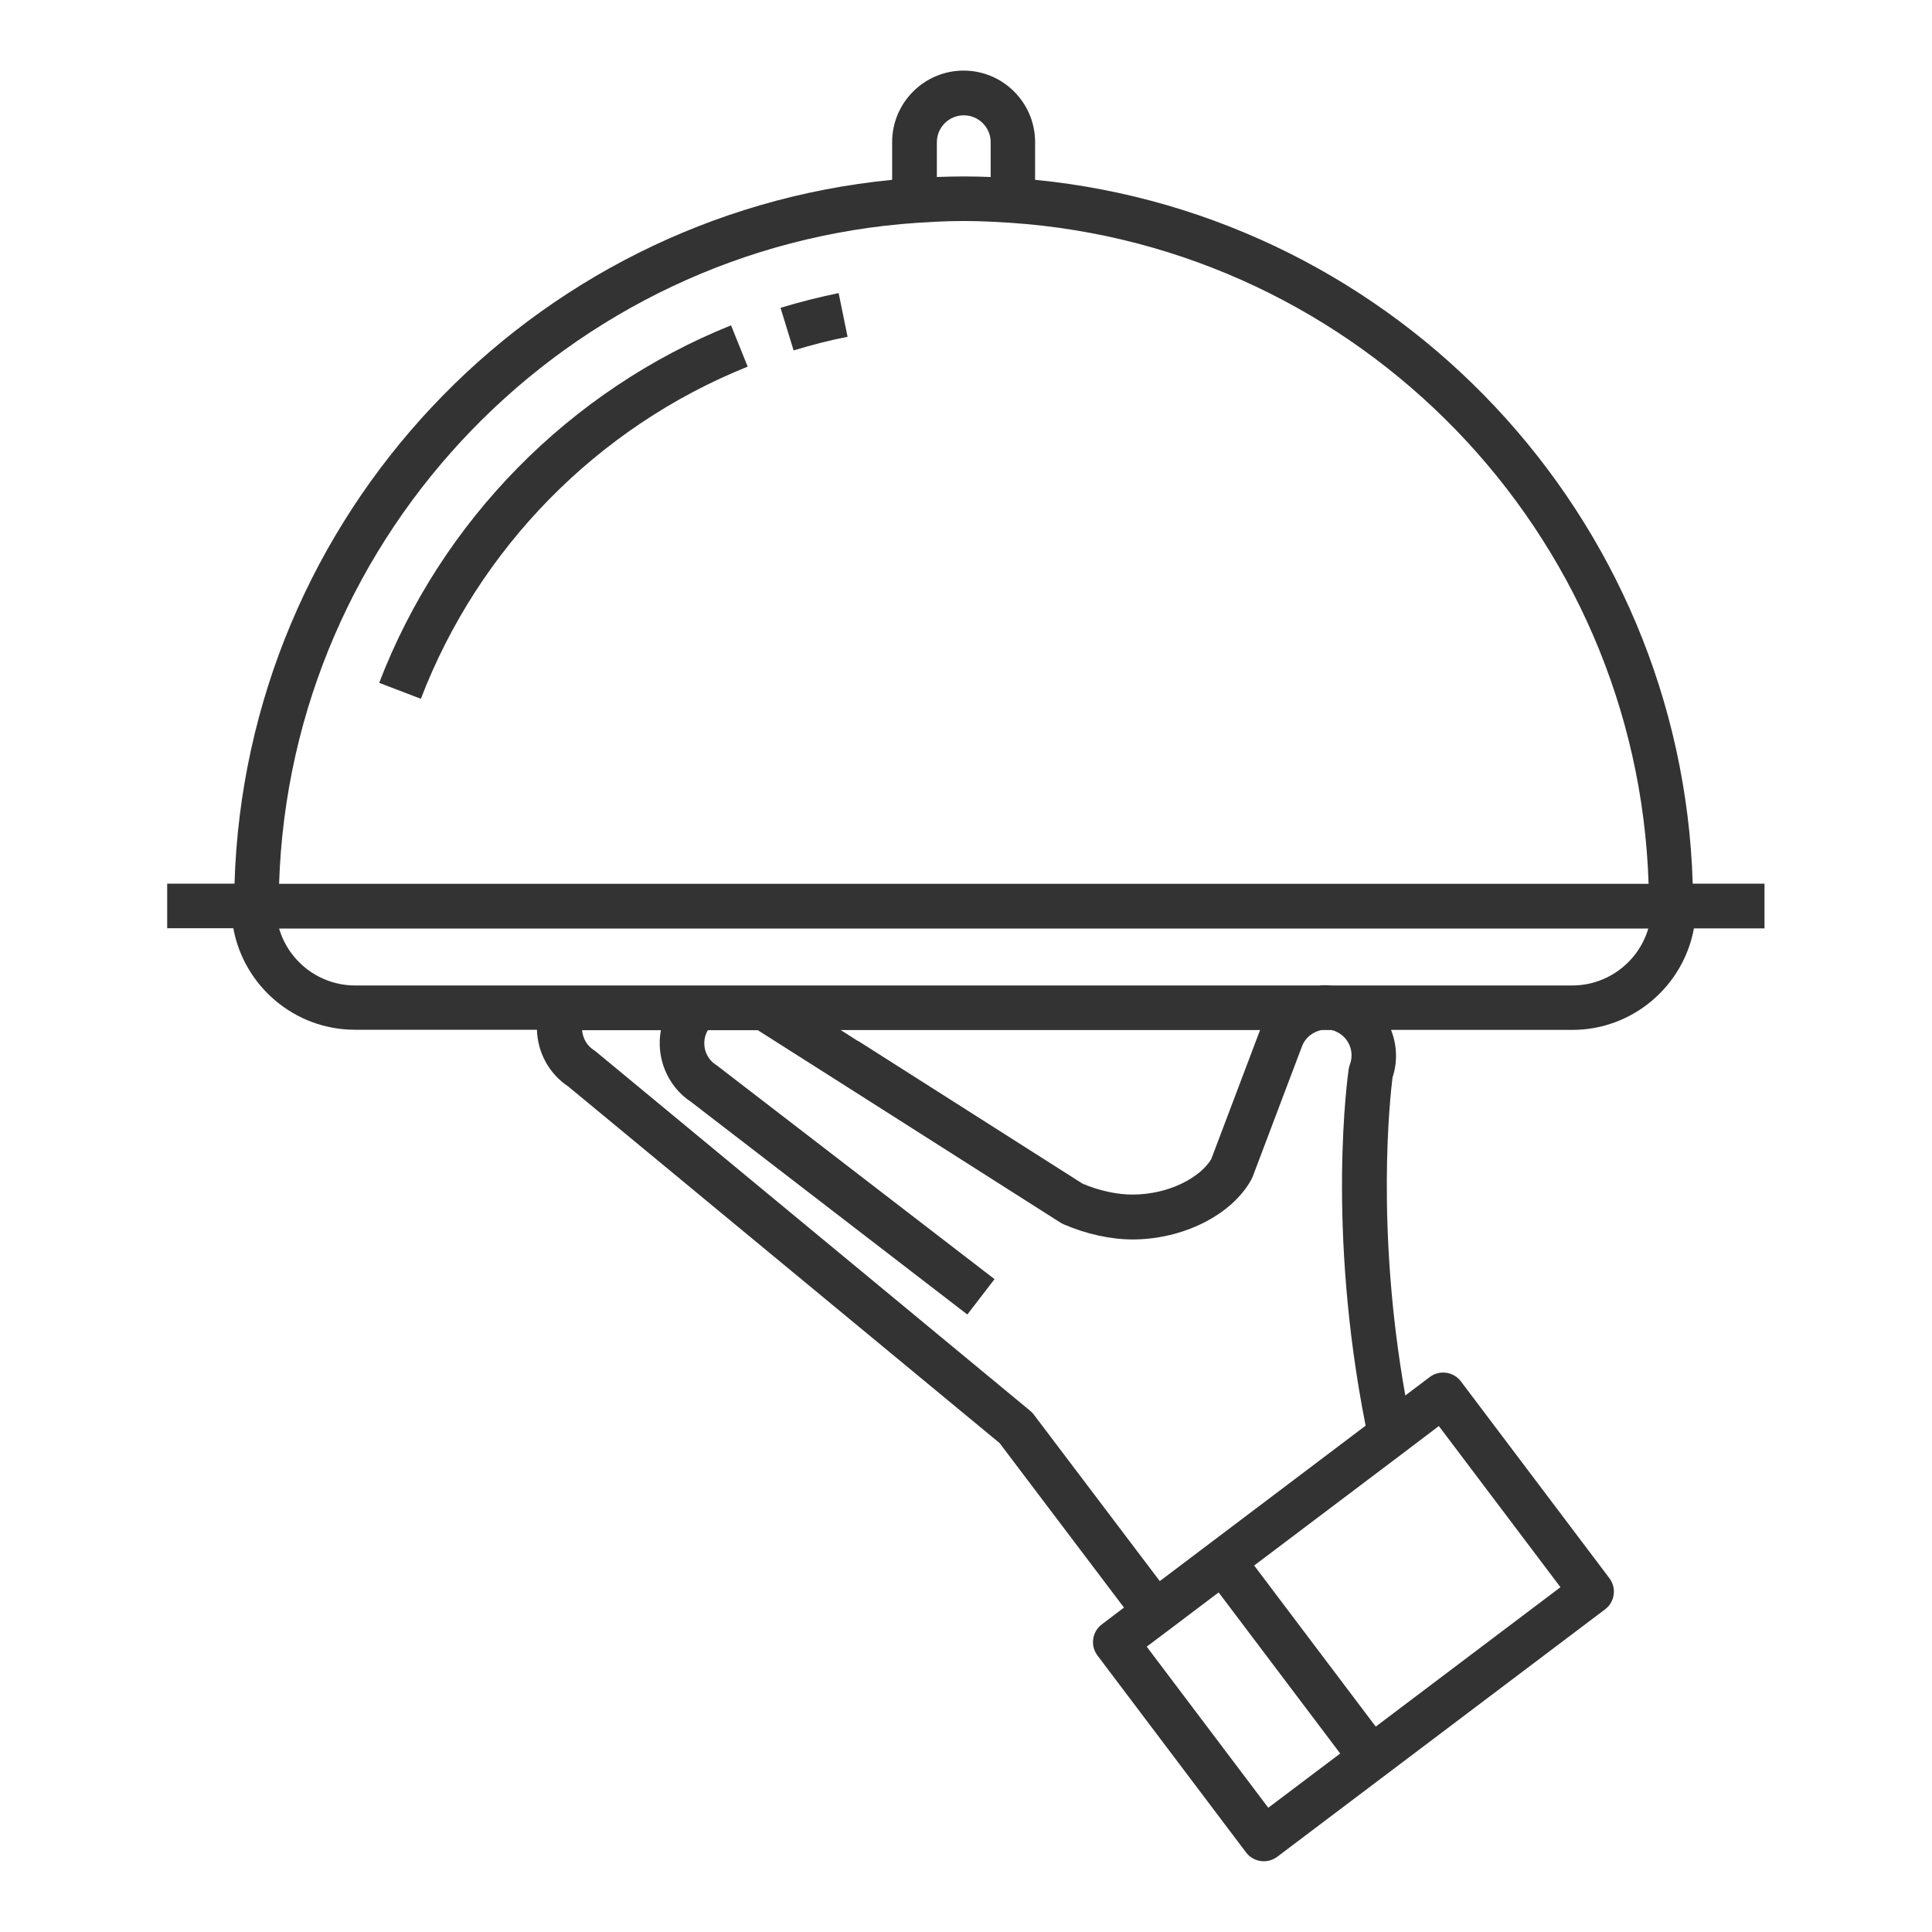
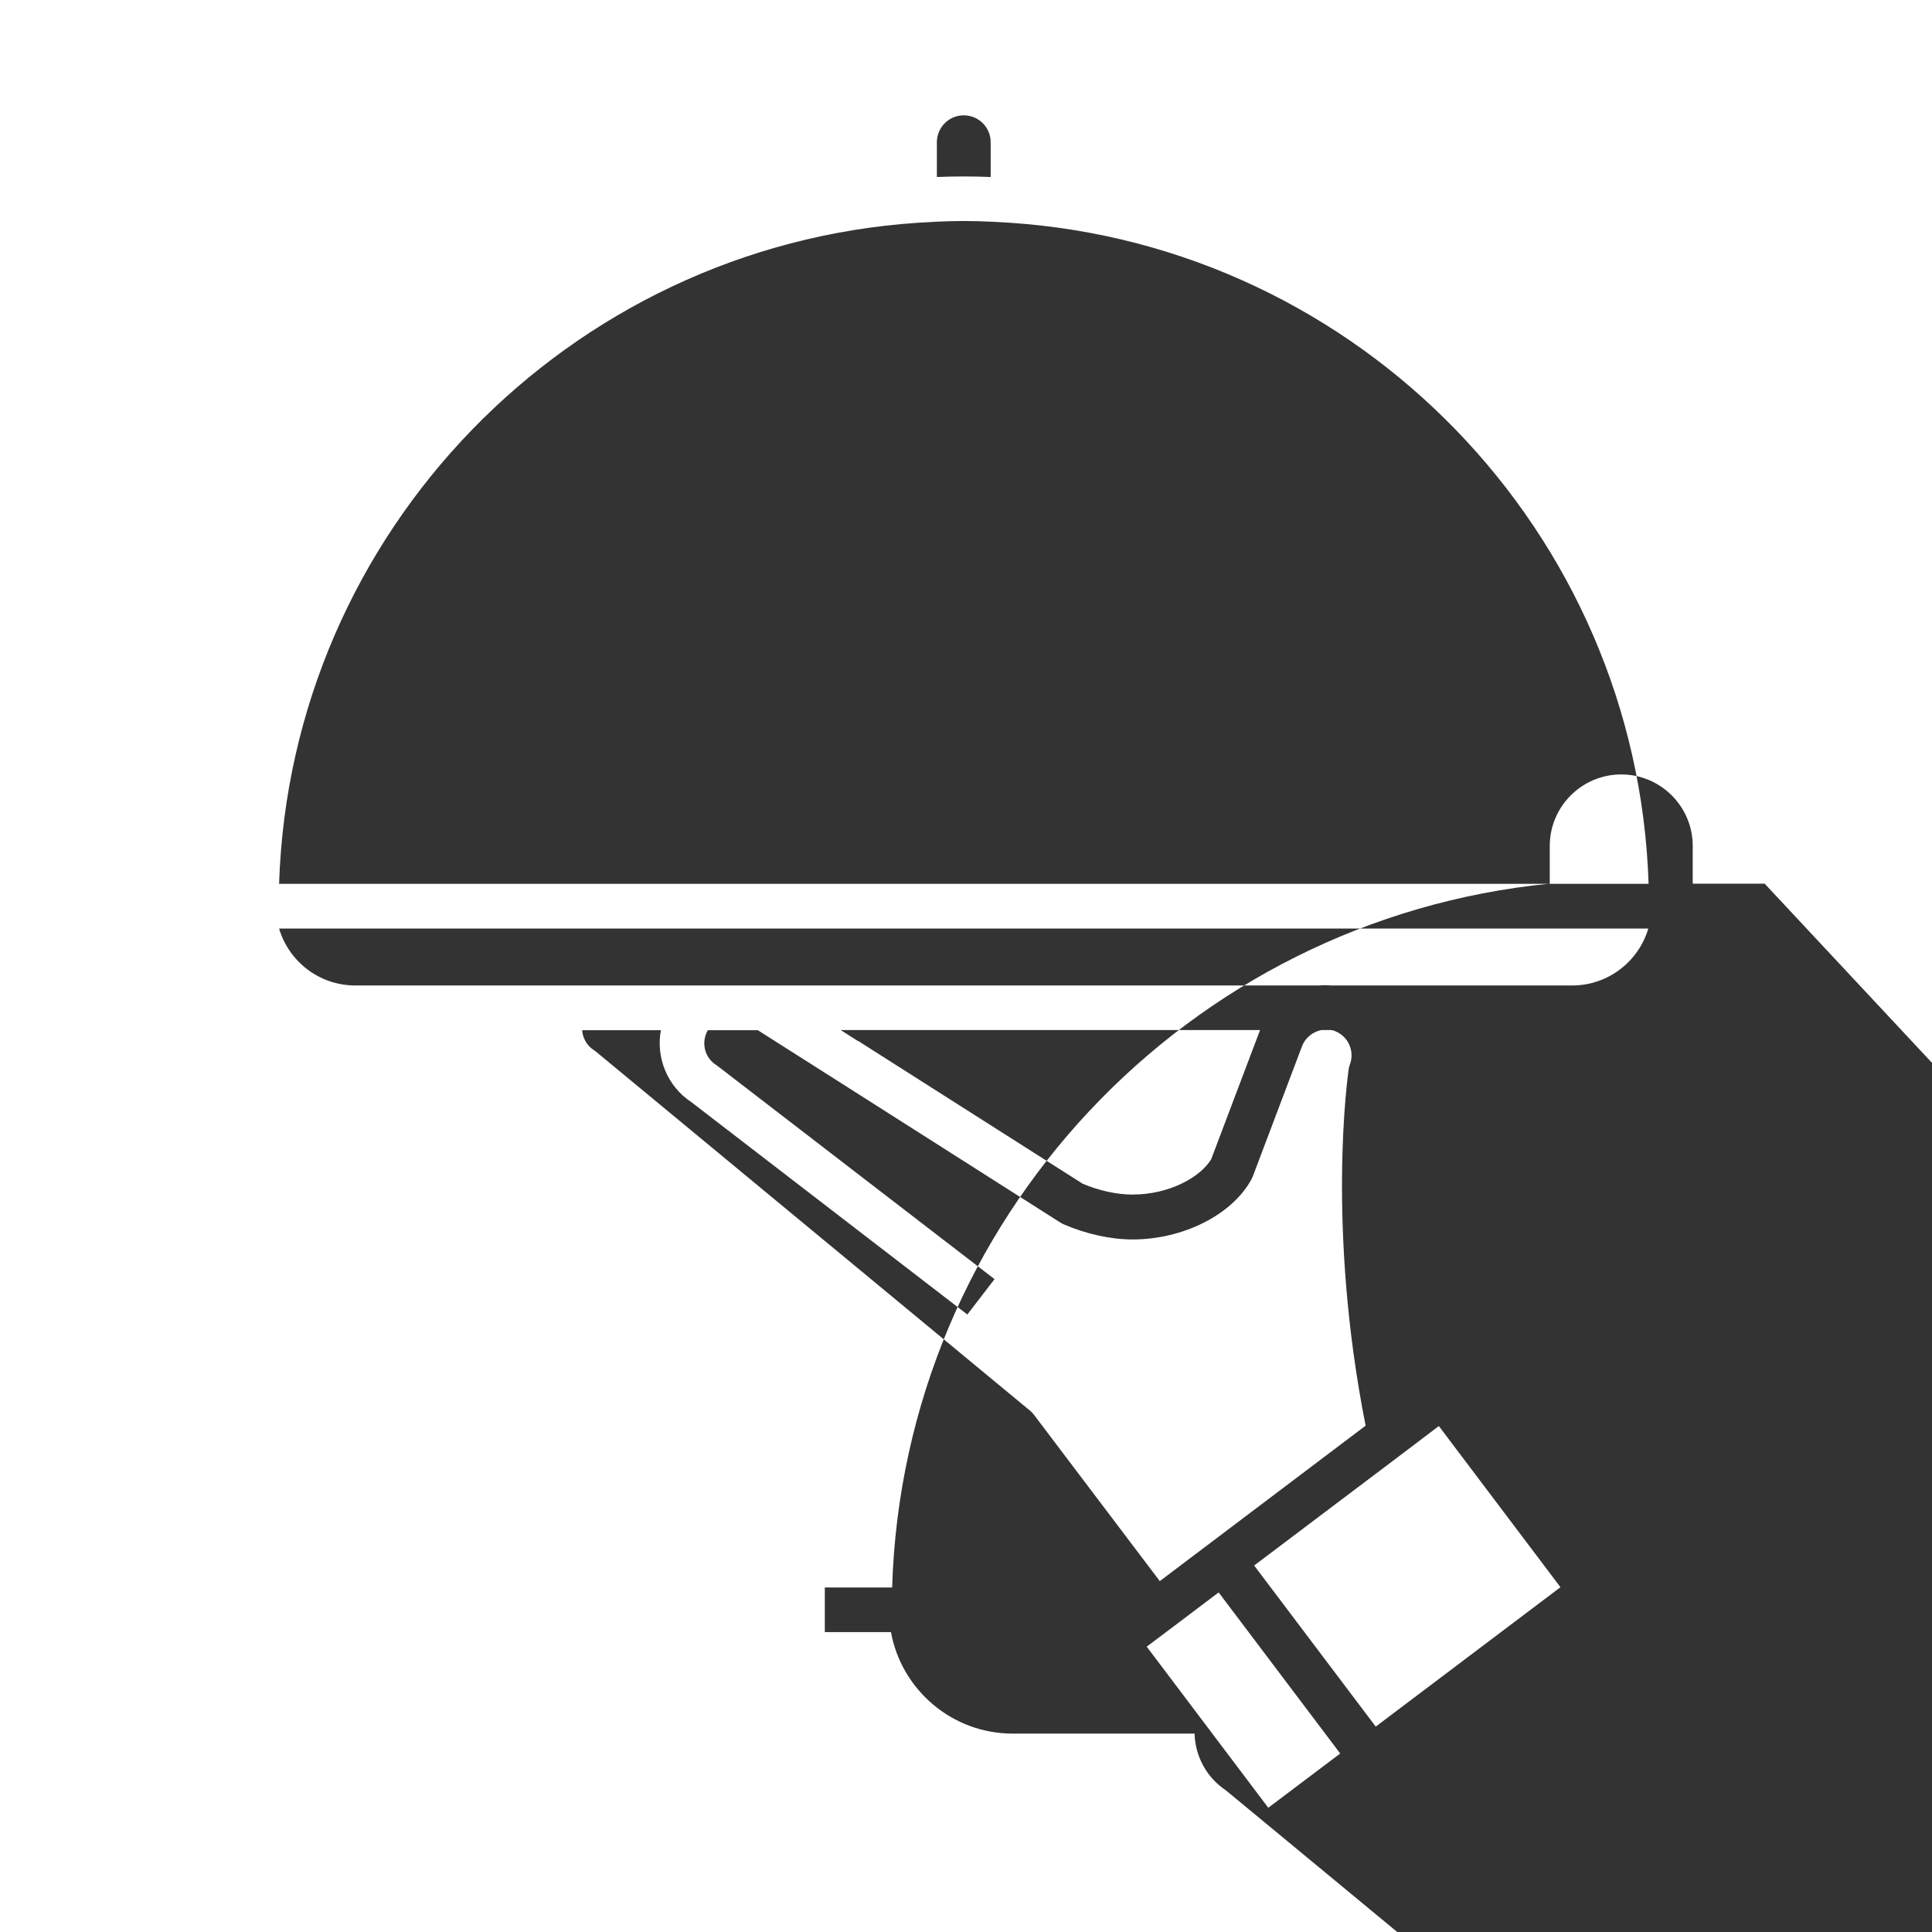
<svg xmlns="http://www.w3.org/2000/svg" id="a" viewBox="0 0 130 130">
  <defs>
    <style>.b{fill:#333;}</style>
  </defs>
-   <path class="b" d="M52.52,20.71l.88,2.87c1.2-.37,2.42-.68,3.63-.92l-.6-2.94c-1.3,.27-2.62,.6-3.9,.99Z" />
-   <path class="b" d="M25.52,45.95l2.8,1.07c3.89-10.15,11.9-18.3,21.99-22.35l-1.12-2.78c-10.86,4.37-19.49,13.14-23.68,24.07Z" />
-   <path class="b" d="M118.74,59.46h-4.84c-.75-24.77-19.92-44.98-44.25-47.36v-2.54c0-2.65-2.16-4.81-4.81-4.81s-4.81,2.16-4.81,4.81v2.54c-24.33,2.38-43.5,22.59-44.25,47.36h-4.53v3h4.45c.71,3.88,4.11,6.83,8.19,6.83h12.24c.04,1.51,.8,2.95,2.11,3.82l29.02,23.99,8.37,11.07-1.49,1.13c-.32,.24-.53,.6-.58,.99-.06,.39,.05,.79,.29,1.11l9.99,13.24c.29,.39,.74,.6,1.2,.6,.31,0,.63-.1,.9-.3l22.06-16.65c.32-.24,.53-.6,.58-.99,.06-.39-.05-.79-.29-1.11l-9.99-13.24c-.5-.66-1.44-.79-2.1-.29l-1.64,1.24c-2.02-11.36-1.01-20.2-.86-21.4,.36-1.08,.29-2.21-.1-3.2h12.19c4.08,0,7.48-2.95,8.19-6.83h4.75v-3ZM63.04,9.57c0-1,.81-1.81,1.81-1.81s1.81,.81,1.81,1.81v2.34c-1.28-.05-2.33-.05-3.62,0v-2.34Zm-1.29,5.42c.43-.03,.83-.05,1.21-.07,.63-.03,1.26-.05,1.89-.05s1.27,.02,1.9,.05c.38,.02,.78,.04,1.22,.07,23.48,1.57,42.2,20.79,42.96,44.48H18.78c.76-23.69,19.49-42.91,42.97-44.48Zm23.59,106.65l-8.18-10.84,1.49-1.12h0l3.35-2.53,8.18,10.84-4.84,3.65Zm11.48-25.68l8.18,10.84-12.43,9.38-8.18-10.84,10.06-7.59h0l2.36-1.79Zm-7-26.58c.9,.34,1.35,1.35,1.01,2.25-.04,.1-.06,.21-.08,.31-.06,.44-1.51,10.6,1.14,23.99l-13.85,10.46-8.48-11.21c-.07-.09-.15-.18-.24-.25l-29.21-24.16s-.1-.08-.15-.11c-.47-.3-.75-.81-.79-1.34h5.3c-.34,1.82,.41,3.76,2.05,4.84l18.57,14.29,1.83-2.38-18.62-14.33s-.07-.05-.11-.08c-.79-.5-1.03-1.54-.56-2.34h3.37l.04,.03h0l5.4,3.43,14.92,9.49c.07,.04,.14,.08,.21,.11,1.52,.66,3.17,1.02,4.64,1.02,3.41,0,6.69-1.66,7.99-4.03,.03-.06,.06-.12,.09-.19l3.32-8.78c.22-.58,.73-.97,1.3-1.09h.67c.09,.02,.19,.04,.28,.07Zm-32.09,.67l-1.16-.74h28.22s0,.02-.01,.02l-3.28,8.67c-.7,1.17-2.76,2.38-5.31,2.38-1.02,0-2.23-.26-3.34-.73l-1.81-1.15h0l-13.3-8.46Zm48.07-3.74h-16.19c-.28-.02-.56-.03-.83,0H23.9c-2.42,0-4.47-1.62-5.12-3.83H110.91c-.65,2.21-2.7,3.83-5.12,3.83Z" />
+   <path class="b" d="M118.74,59.46h-4.84v-2.54c0-2.65-2.16-4.81-4.81-4.81s-4.81,2.16-4.81,4.81v2.54c-24.33,2.38-43.5,22.59-44.25,47.36h-4.53v3h4.45c.71,3.88,4.11,6.83,8.19,6.83h12.24c.04,1.51,.8,2.95,2.11,3.82l29.02,23.99,8.37,11.07-1.49,1.13c-.32,.24-.53,.6-.58,.99-.06,.39,.05,.79,.29,1.11l9.99,13.24c.29,.39,.74,.6,1.2,.6,.31,0,.63-.1,.9-.3l22.06-16.65c.32-.24,.53-.6,.58-.99,.06-.39-.05-.79-.29-1.11l-9.99-13.24c-.5-.66-1.44-.79-2.1-.29l-1.64,1.24c-2.02-11.36-1.01-20.2-.86-21.4,.36-1.08,.29-2.21-.1-3.2h12.19c4.08,0,7.48-2.95,8.19-6.83h4.75v-3ZM63.04,9.57c0-1,.81-1.81,1.81-1.81s1.81,.81,1.81,1.81v2.34c-1.28-.05-2.33-.05-3.62,0v-2.34Zm-1.29,5.42c.43-.03,.83-.05,1.21-.07,.63-.03,1.26-.05,1.89-.05s1.27,.02,1.9,.05c.38,.02,.78,.04,1.22,.07,23.48,1.57,42.2,20.79,42.96,44.48H18.78c.76-23.69,19.49-42.91,42.97-44.48Zm23.59,106.65l-8.18-10.84,1.49-1.12h0l3.35-2.53,8.18,10.84-4.84,3.65Zm11.48-25.68l8.18,10.84-12.43,9.38-8.18-10.84,10.06-7.59h0l2.36-1.79Zm-7-26.58c.9,.34,1.35,1.35,1.01,2.25-.04,.1-.06,.21-.08,.31-.06,.44-1.51,10.6,1.14,23.99l-13.85,10.46-8.48-11.21c-.07-.09-.15-.18-.24-.25l-29.21-24.16s-.1-.08-.15-.11c-.47-.3-.75-.81-.79-1.34h5.3c-.34,1.82,.41,3.76,2.05,4.84l18.57,14.29,1.83-2.38-18.62-14.33s-.07-.05-.11-.08c-.79-.5-1.03-1.54-.56-2.34h3.37l.04,.03h0l5.4,3.43,14.92,9.49c.07,.04,.14,.08,.21,.11,1.52,.66,3.17,1.02,4.64,1.02,3.41,0,6.69-1.66,7.99-4.03,.03-.06,.06-.12,.09-.19l3.32-8.78c.22-.58,.73-.97,1.3-1.09h.67c.09,.02,.19,.04,.28,.07Zm-32.09,.67l-1.16-.74h28.22s0,.02-.01,.02l-3.28,8.67c-.7,1.17-2.76,2.38-5.31,2.38-1.02,0-2.23-.26-3.34-.73l-1.81-1.15h0l-13.3-8.46Zm48.07-3.74h-16.19c-.28-.02-.56-.03-.83,0H23.9c-2.42,0-4.47-1.62-5.12-3.83H110.91c-.65,2.21-2.7,3.83-5.12,3.83Z" />
</svg>